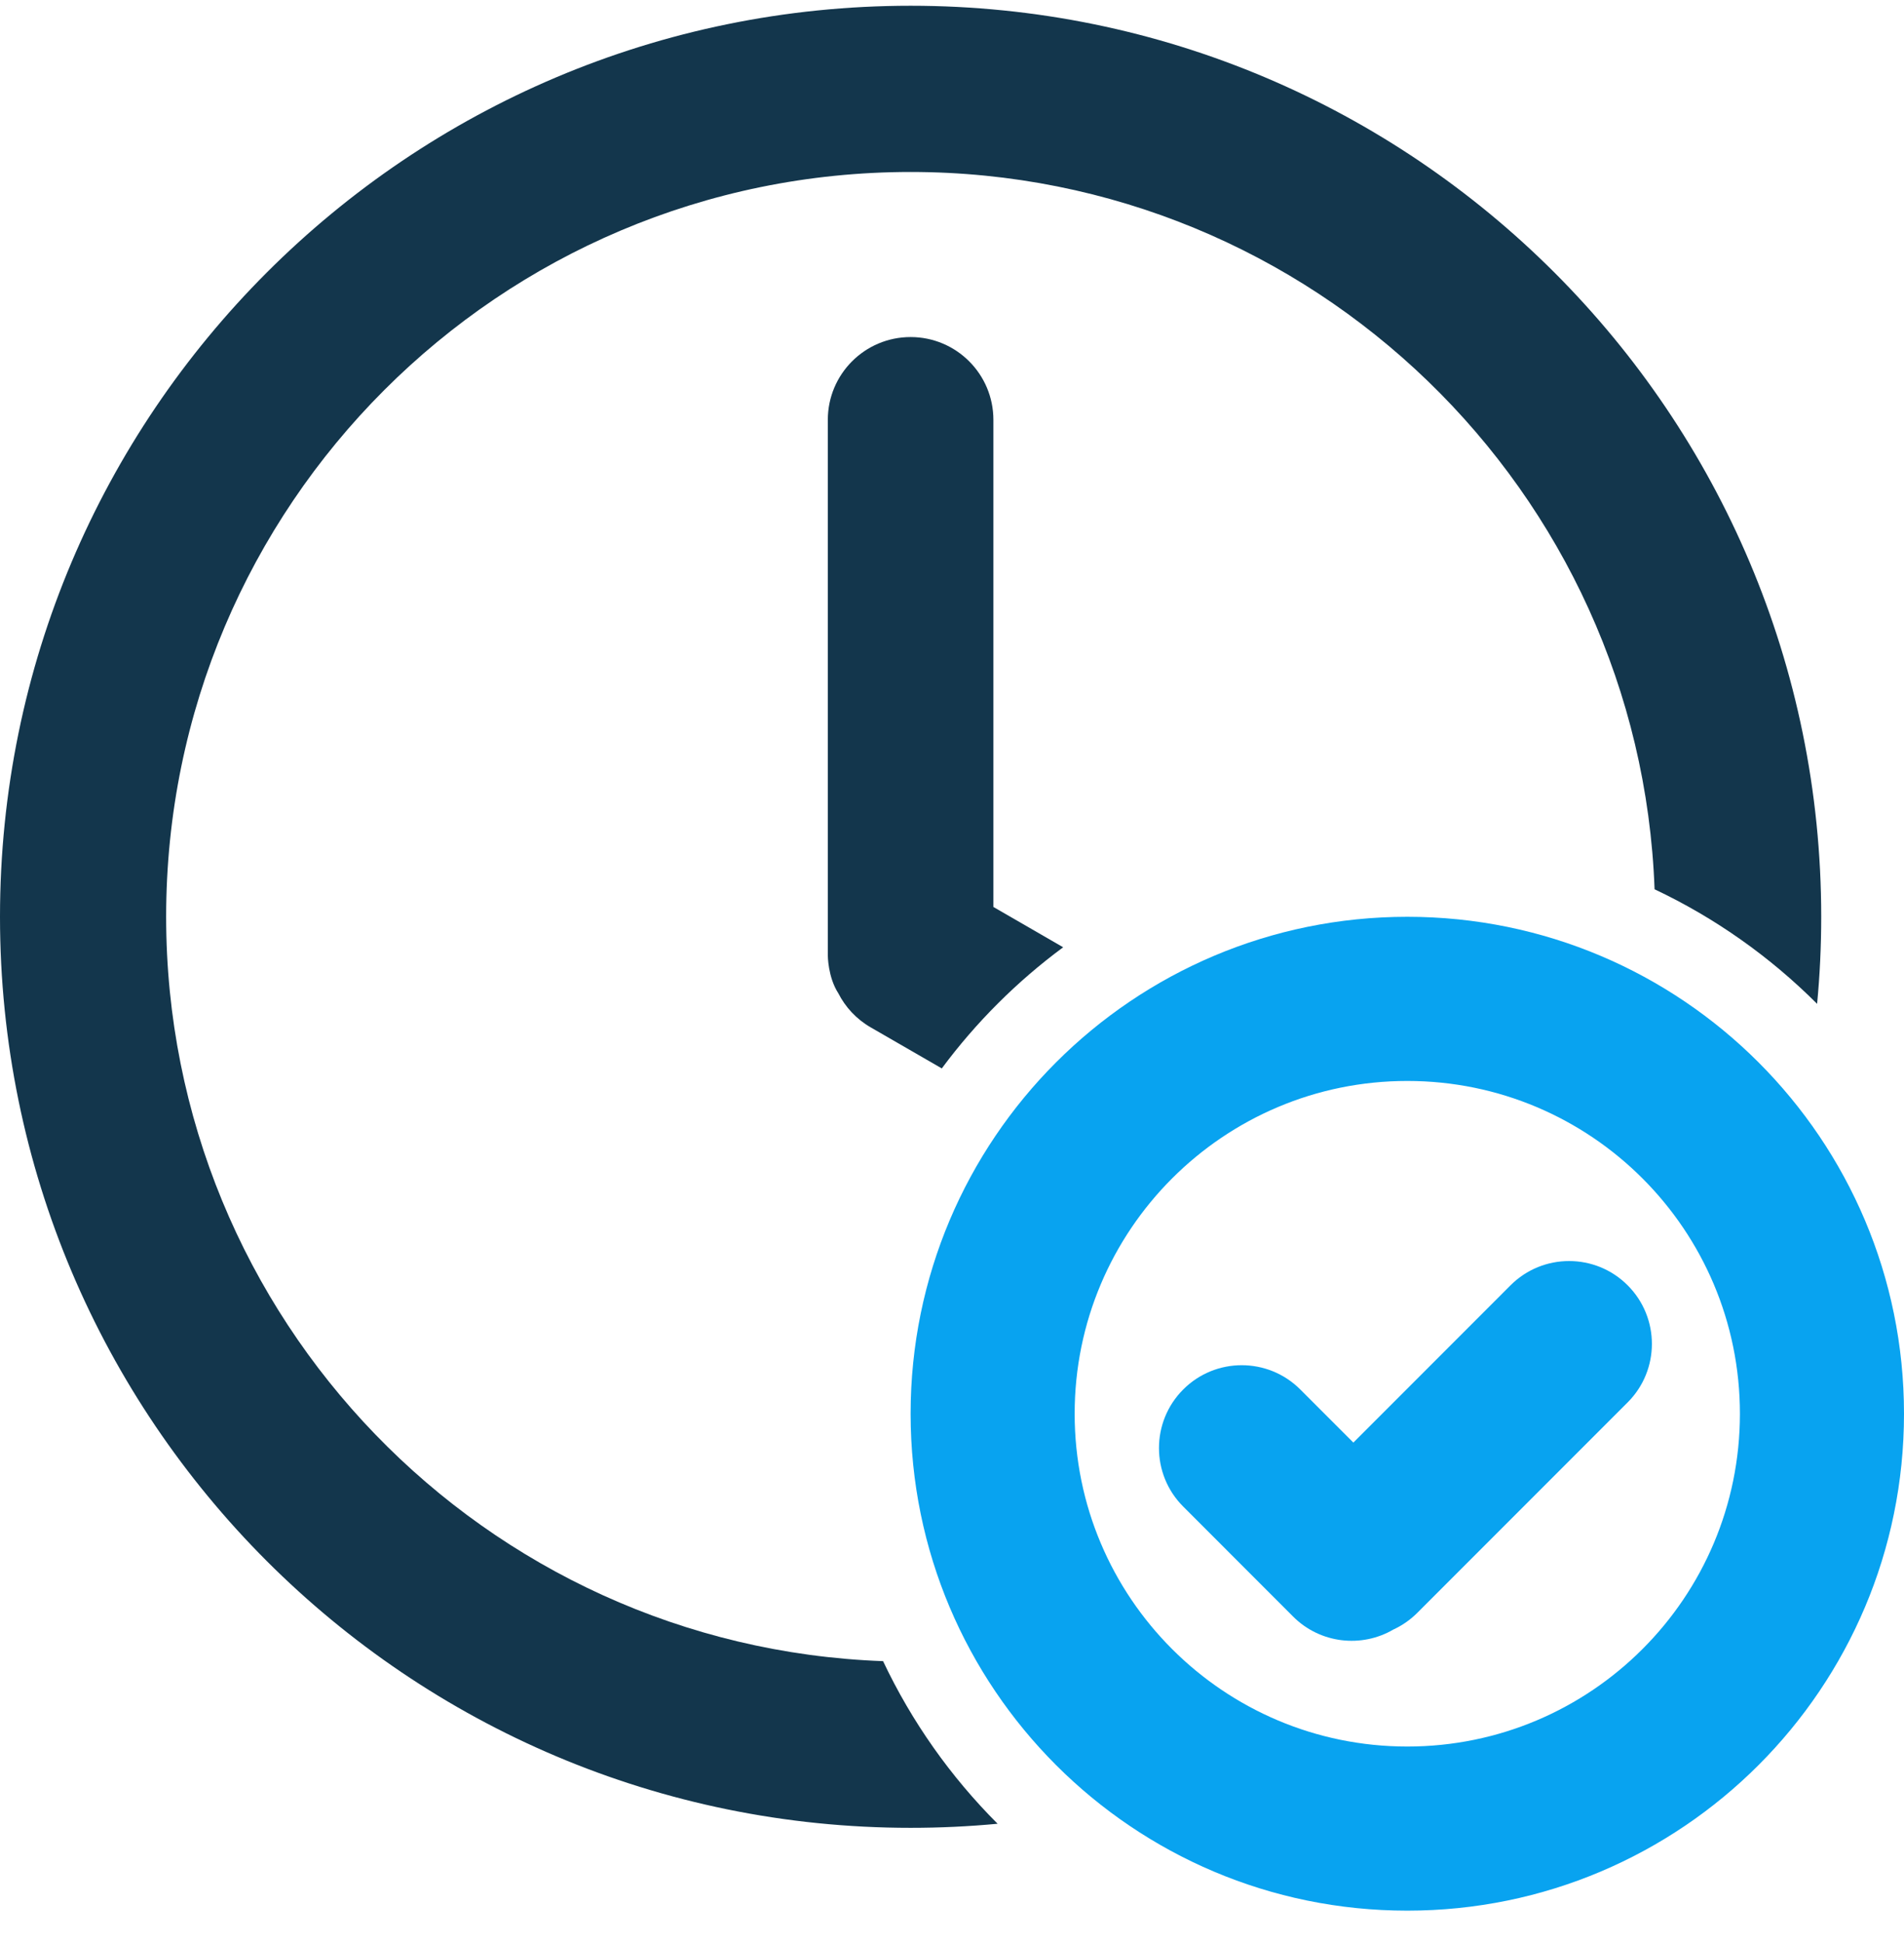
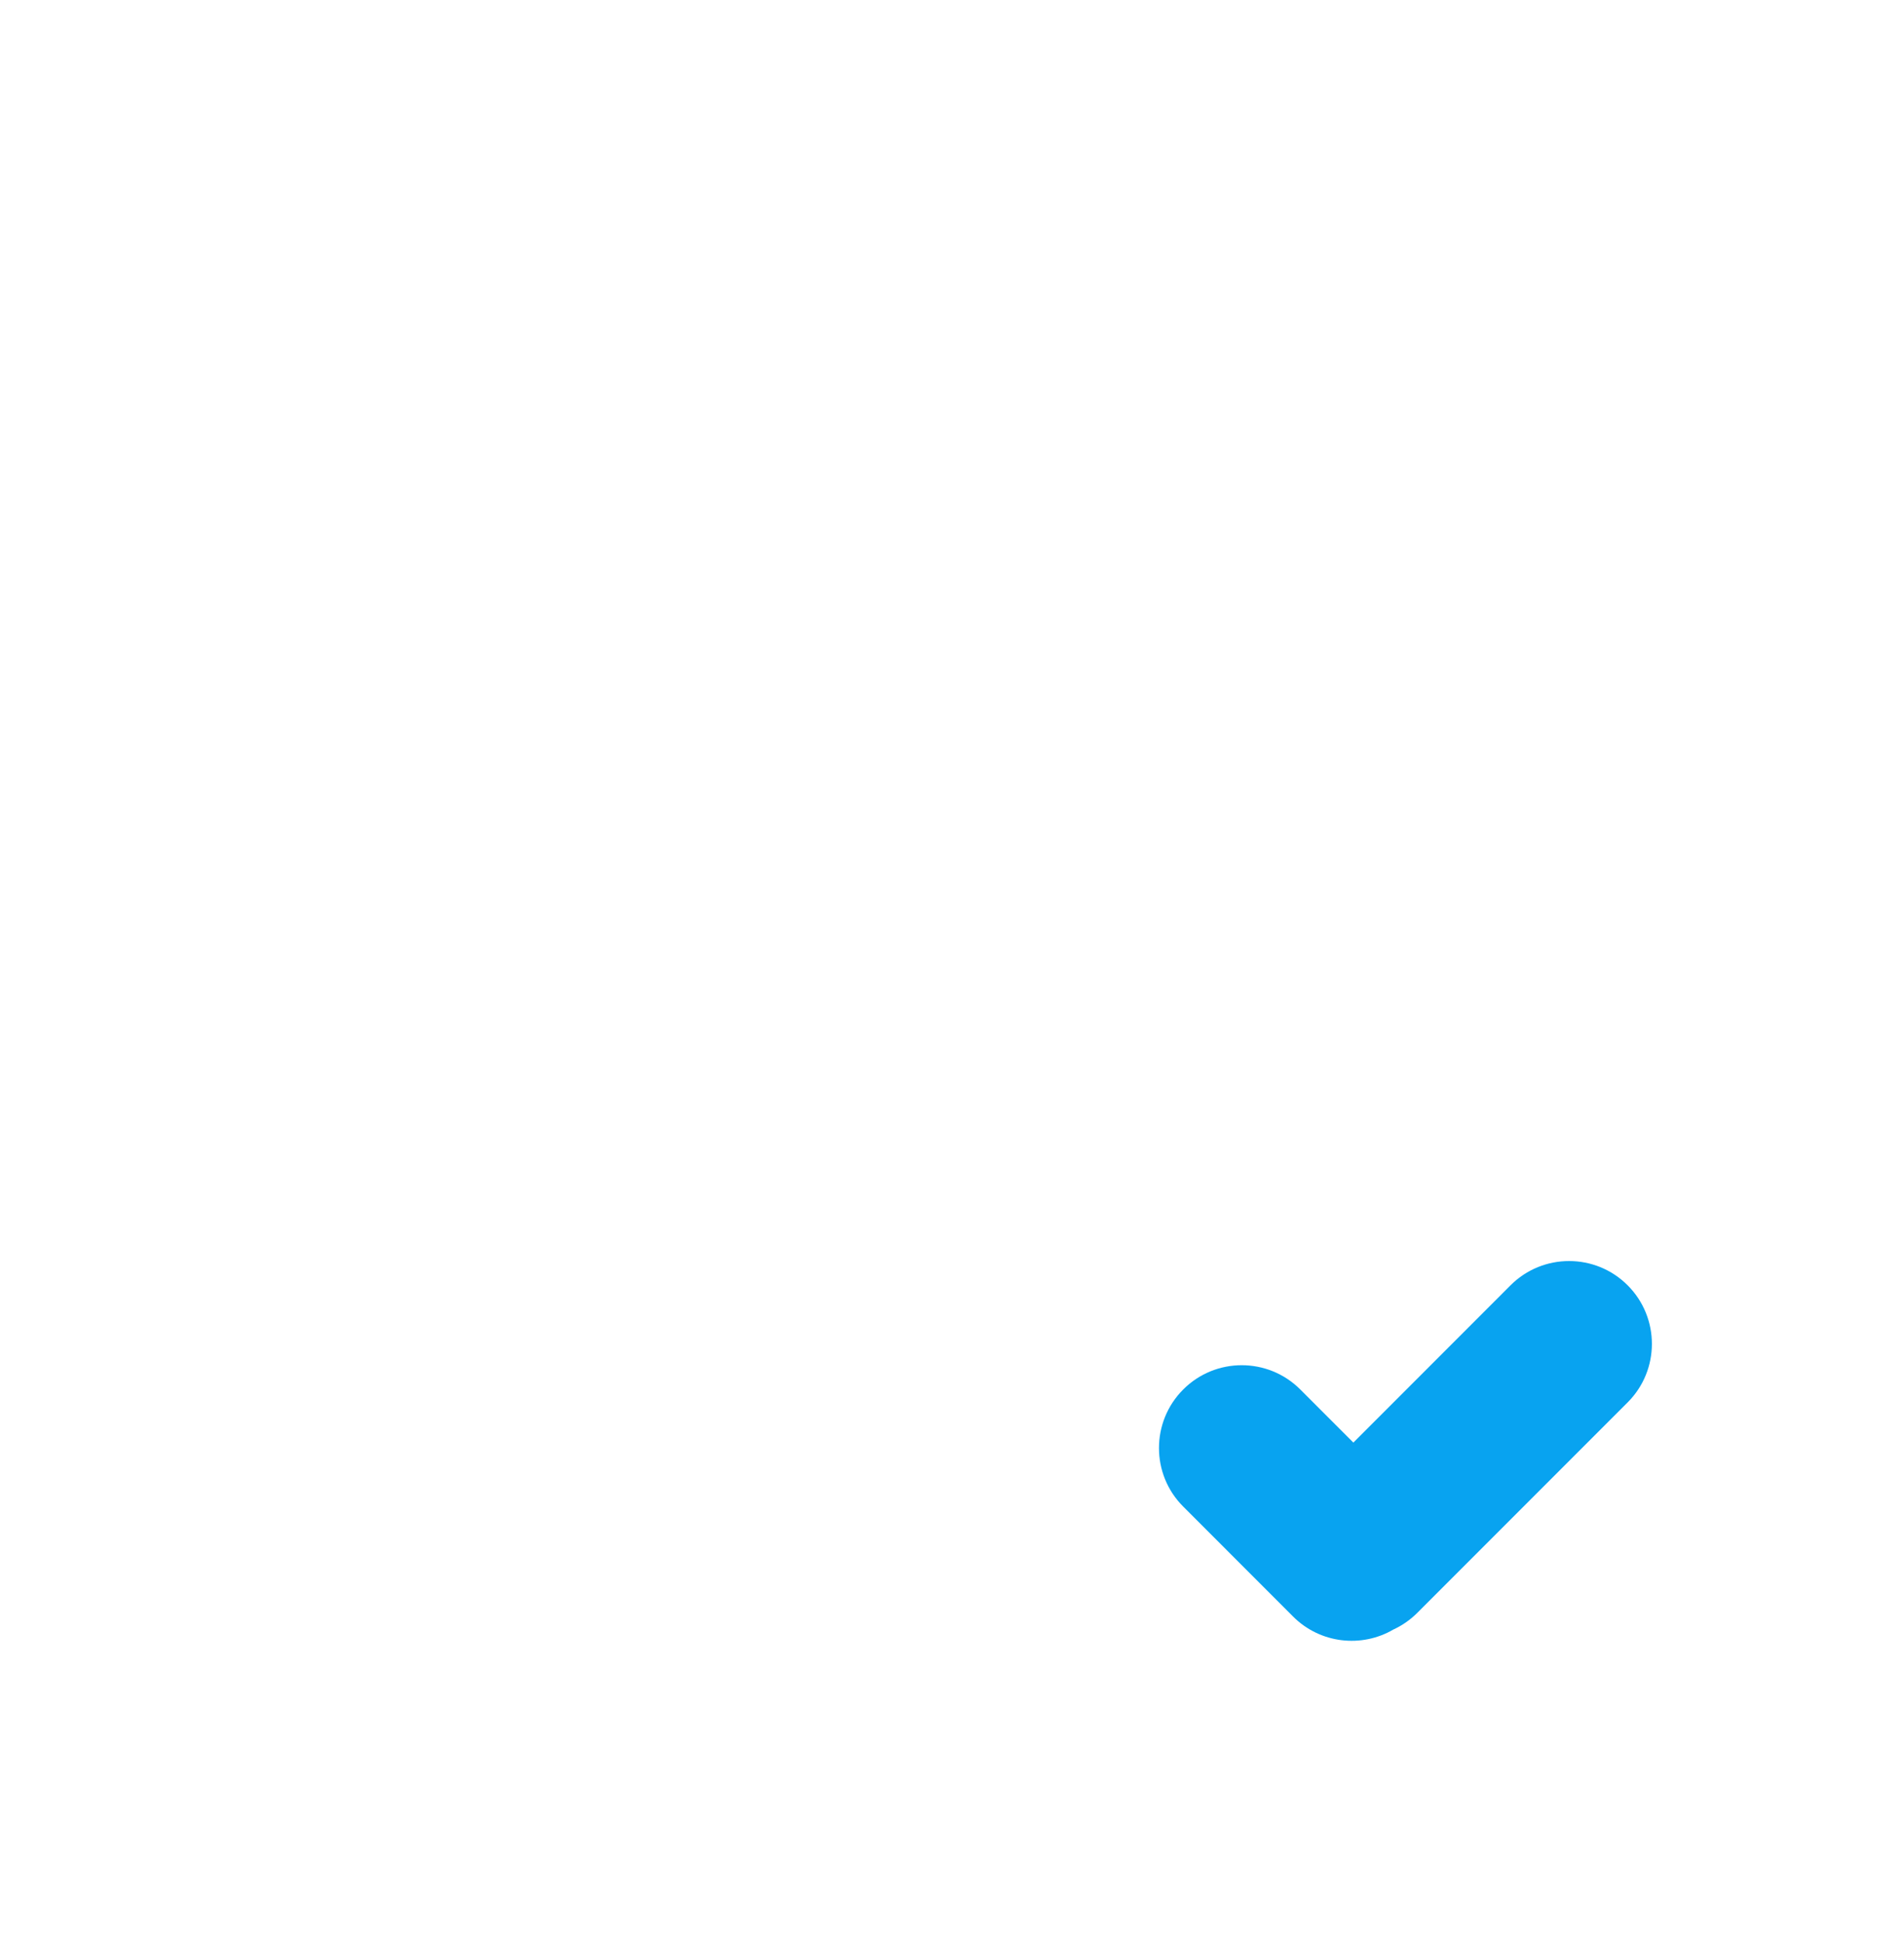
<svg xmlns="http://www.w3.org/2000/svg" width="50" height="51" viewBox="0 0 50 51" fill="none">
-   <path d="M47.826 24.064C47.826 24.835 47.79 25.597 47.718 26.349C46.486 25.117 45.044 24.095 43.45 23.342C43.07 12.879 34.468 4.514 23.913 4.514C13.116 4.514 4.363 13.267 4.363 24.064C4.363 34.62 12.728 43.221 23.19 43.602C23.944 45.196 24.965 46.638 26.198 47.87C25.446 47.941 24.684 47.977 23.913 47.977C10.706 47.977 0 37.271 0 24.064C0 10.858 10.706 0.151 23.913 0.151C37.12 0.151 47.826 10.858 47.826 24.064Z" fill="#13364C" />
-   <path d="M26.087 23.806L27.919 24.864C26.706 25.761 25.631 26.833 24.732 28.044L22.864 26.966C22.486 26.748 22.199 26.433 22.015 26.072C21.739 25.646 21.739 25.079 21.739 25.079V11.021C21.739 9.82 22.712 8.847 23.913 8.847C25.114 8.847 26.087 9.82 26.087 11.021V23.806Z" fill="#13364C" />
  <path d="M31.072 36.471C31.92 35.622 33.297 35.622 34.146 36.471L35.54 37.865L39.668 33.736C40.517 32.888 41.894 32.888 42.742 33.736C43.592 34.586 43.592 35.962 42.742 36.811L37.22 42.333C37.032 42.521 36.819 42.667 36.591 42.772C35.758 43.259 34.671 43.145 33.957 42.431L31.072 39.545C30.223 38.697 30.223 37.32 31.072 36.471Z" fill="#08A3F0" />
-   <path fill-rule="evenodd" clip-rule="evenodd" d="M36.956 50.151C44.16 50.151 50 44.312 50 37.108C50 29.904 44.16 24.064 36.956 24.064C29.753 24.064 23.913 29.904 23.913 37.108C23.913 44.312 29.753 50.151 36.956 50.151ZM36.956 45.843C32.132 45.843 28.221 41.932 28.221 37.108C28.221 32.284 32.132 28.373 36.956 28.373C41.781 28.373 45.691 32.284 45.691 37.108C45.691 41.932 41.781 45.843 36.956 45.843Z" fill="#08A3F0" />
</svg>